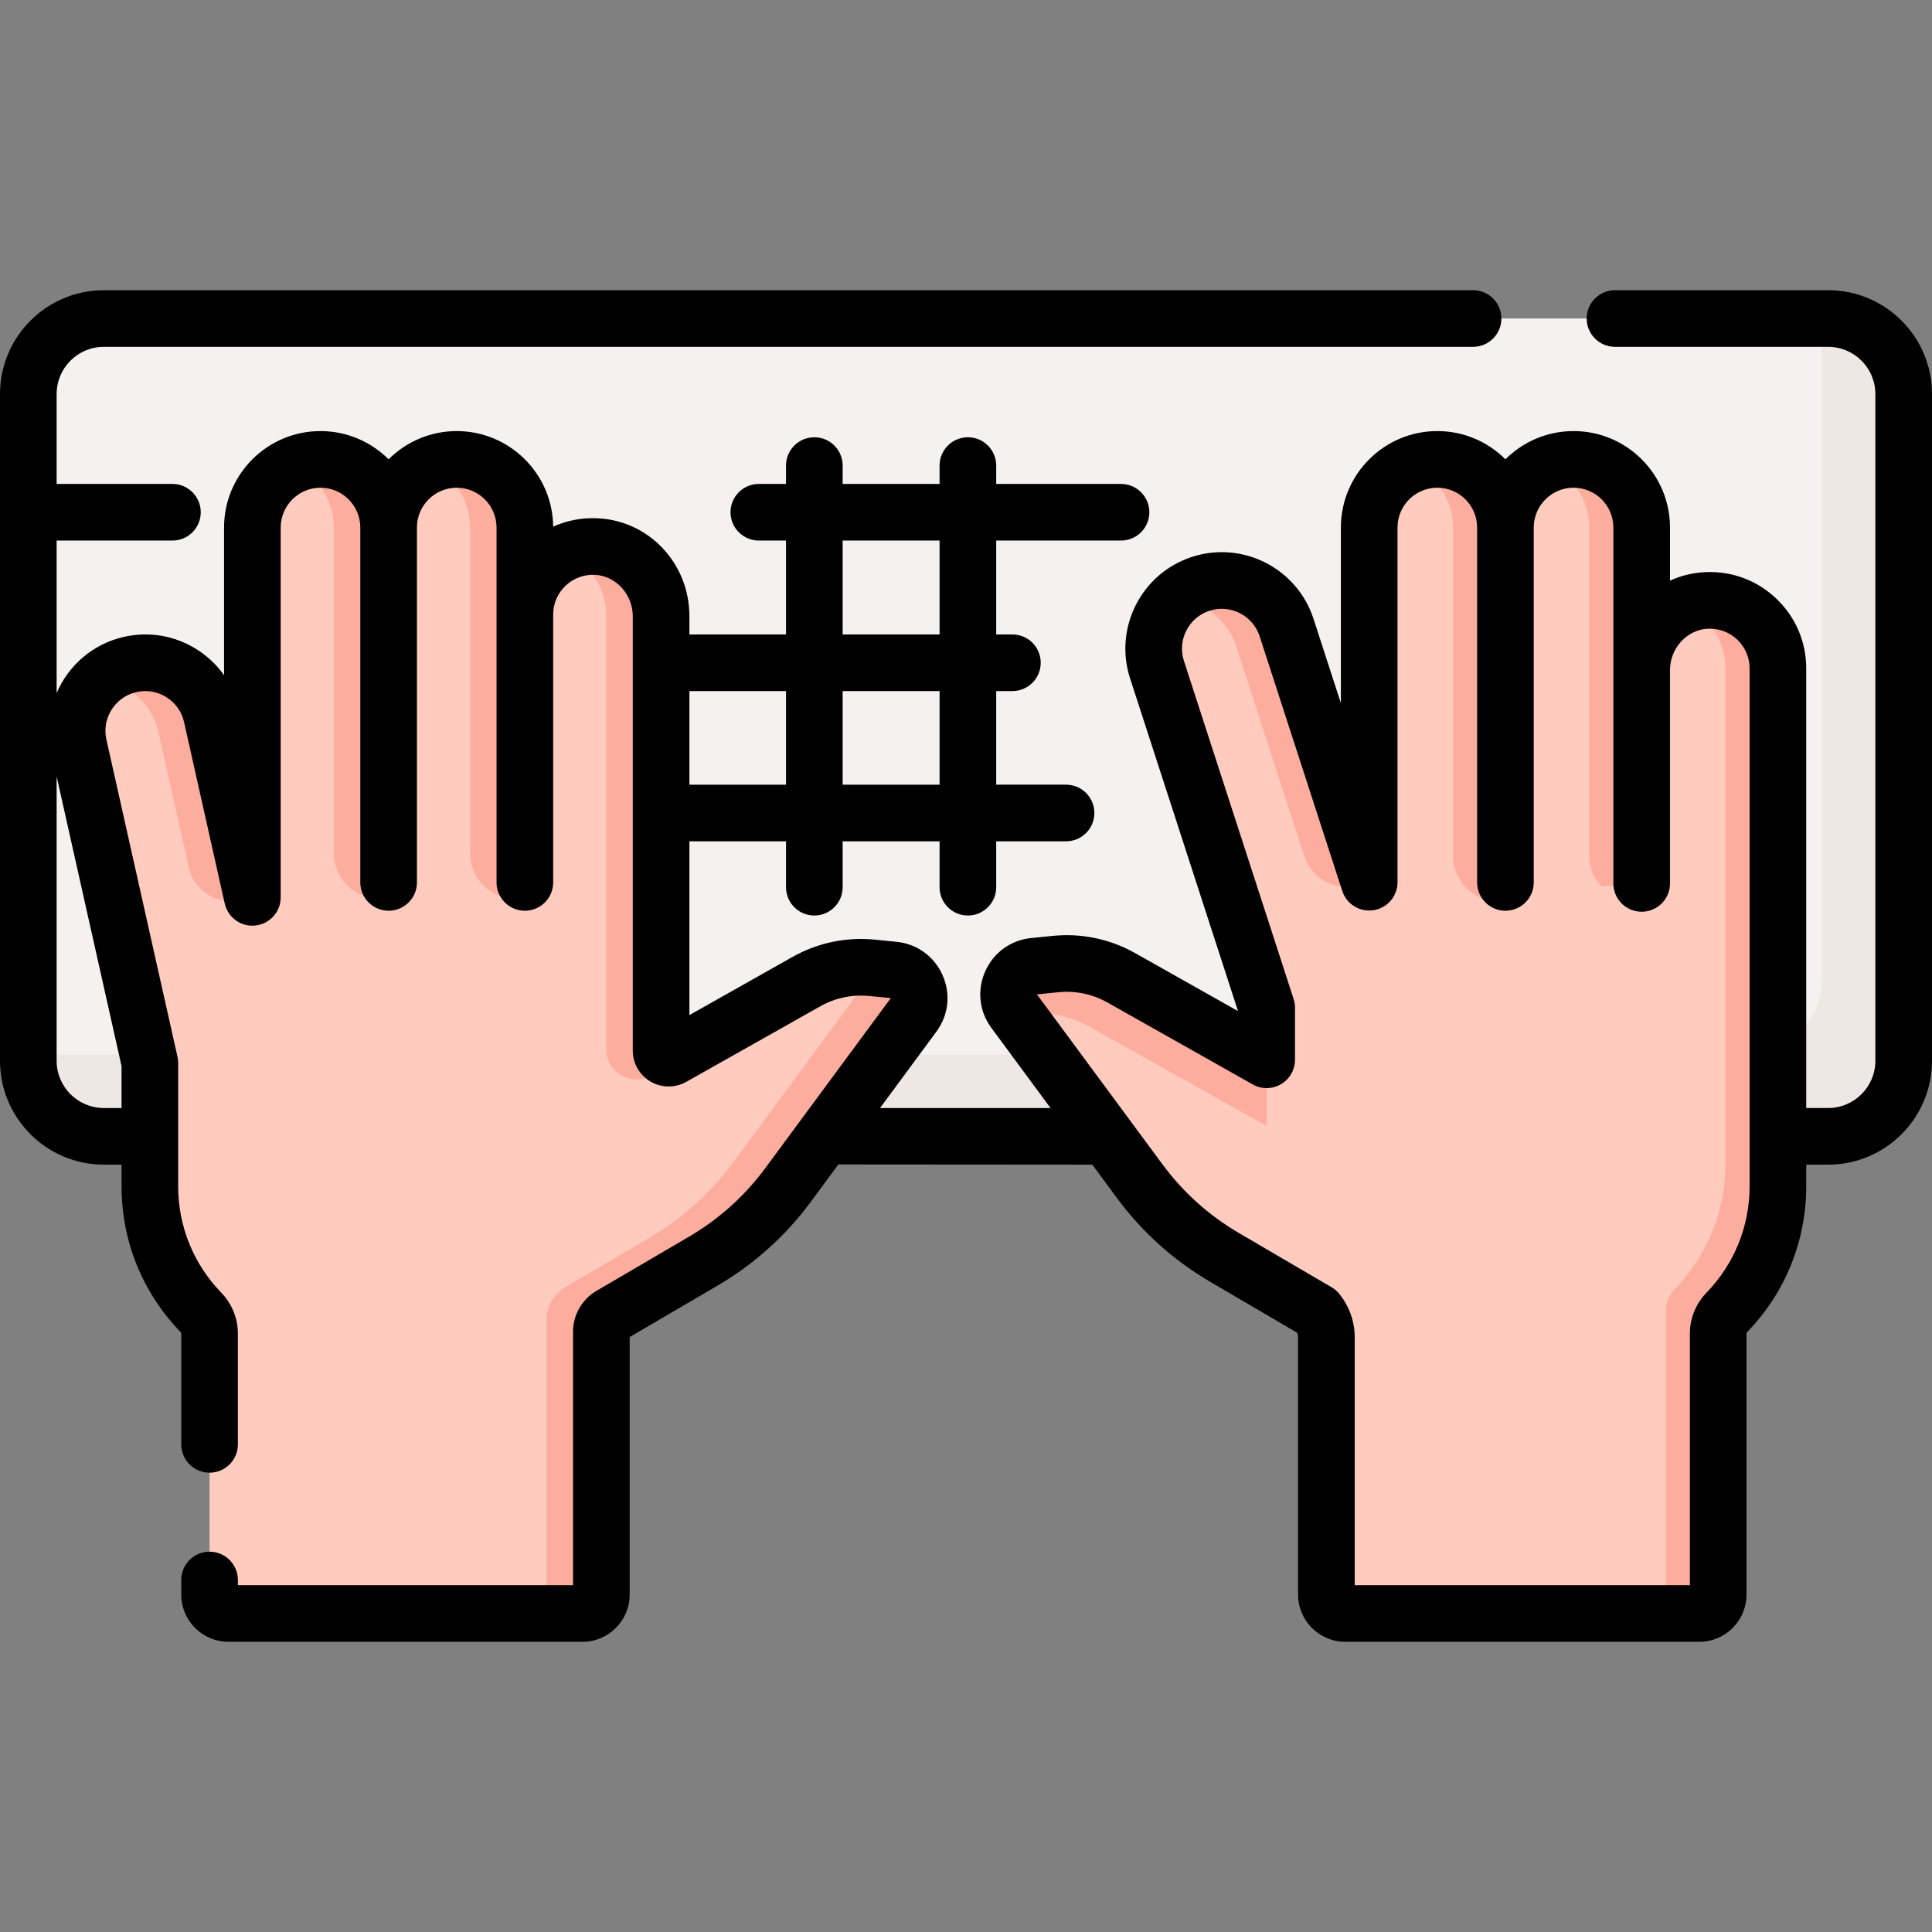
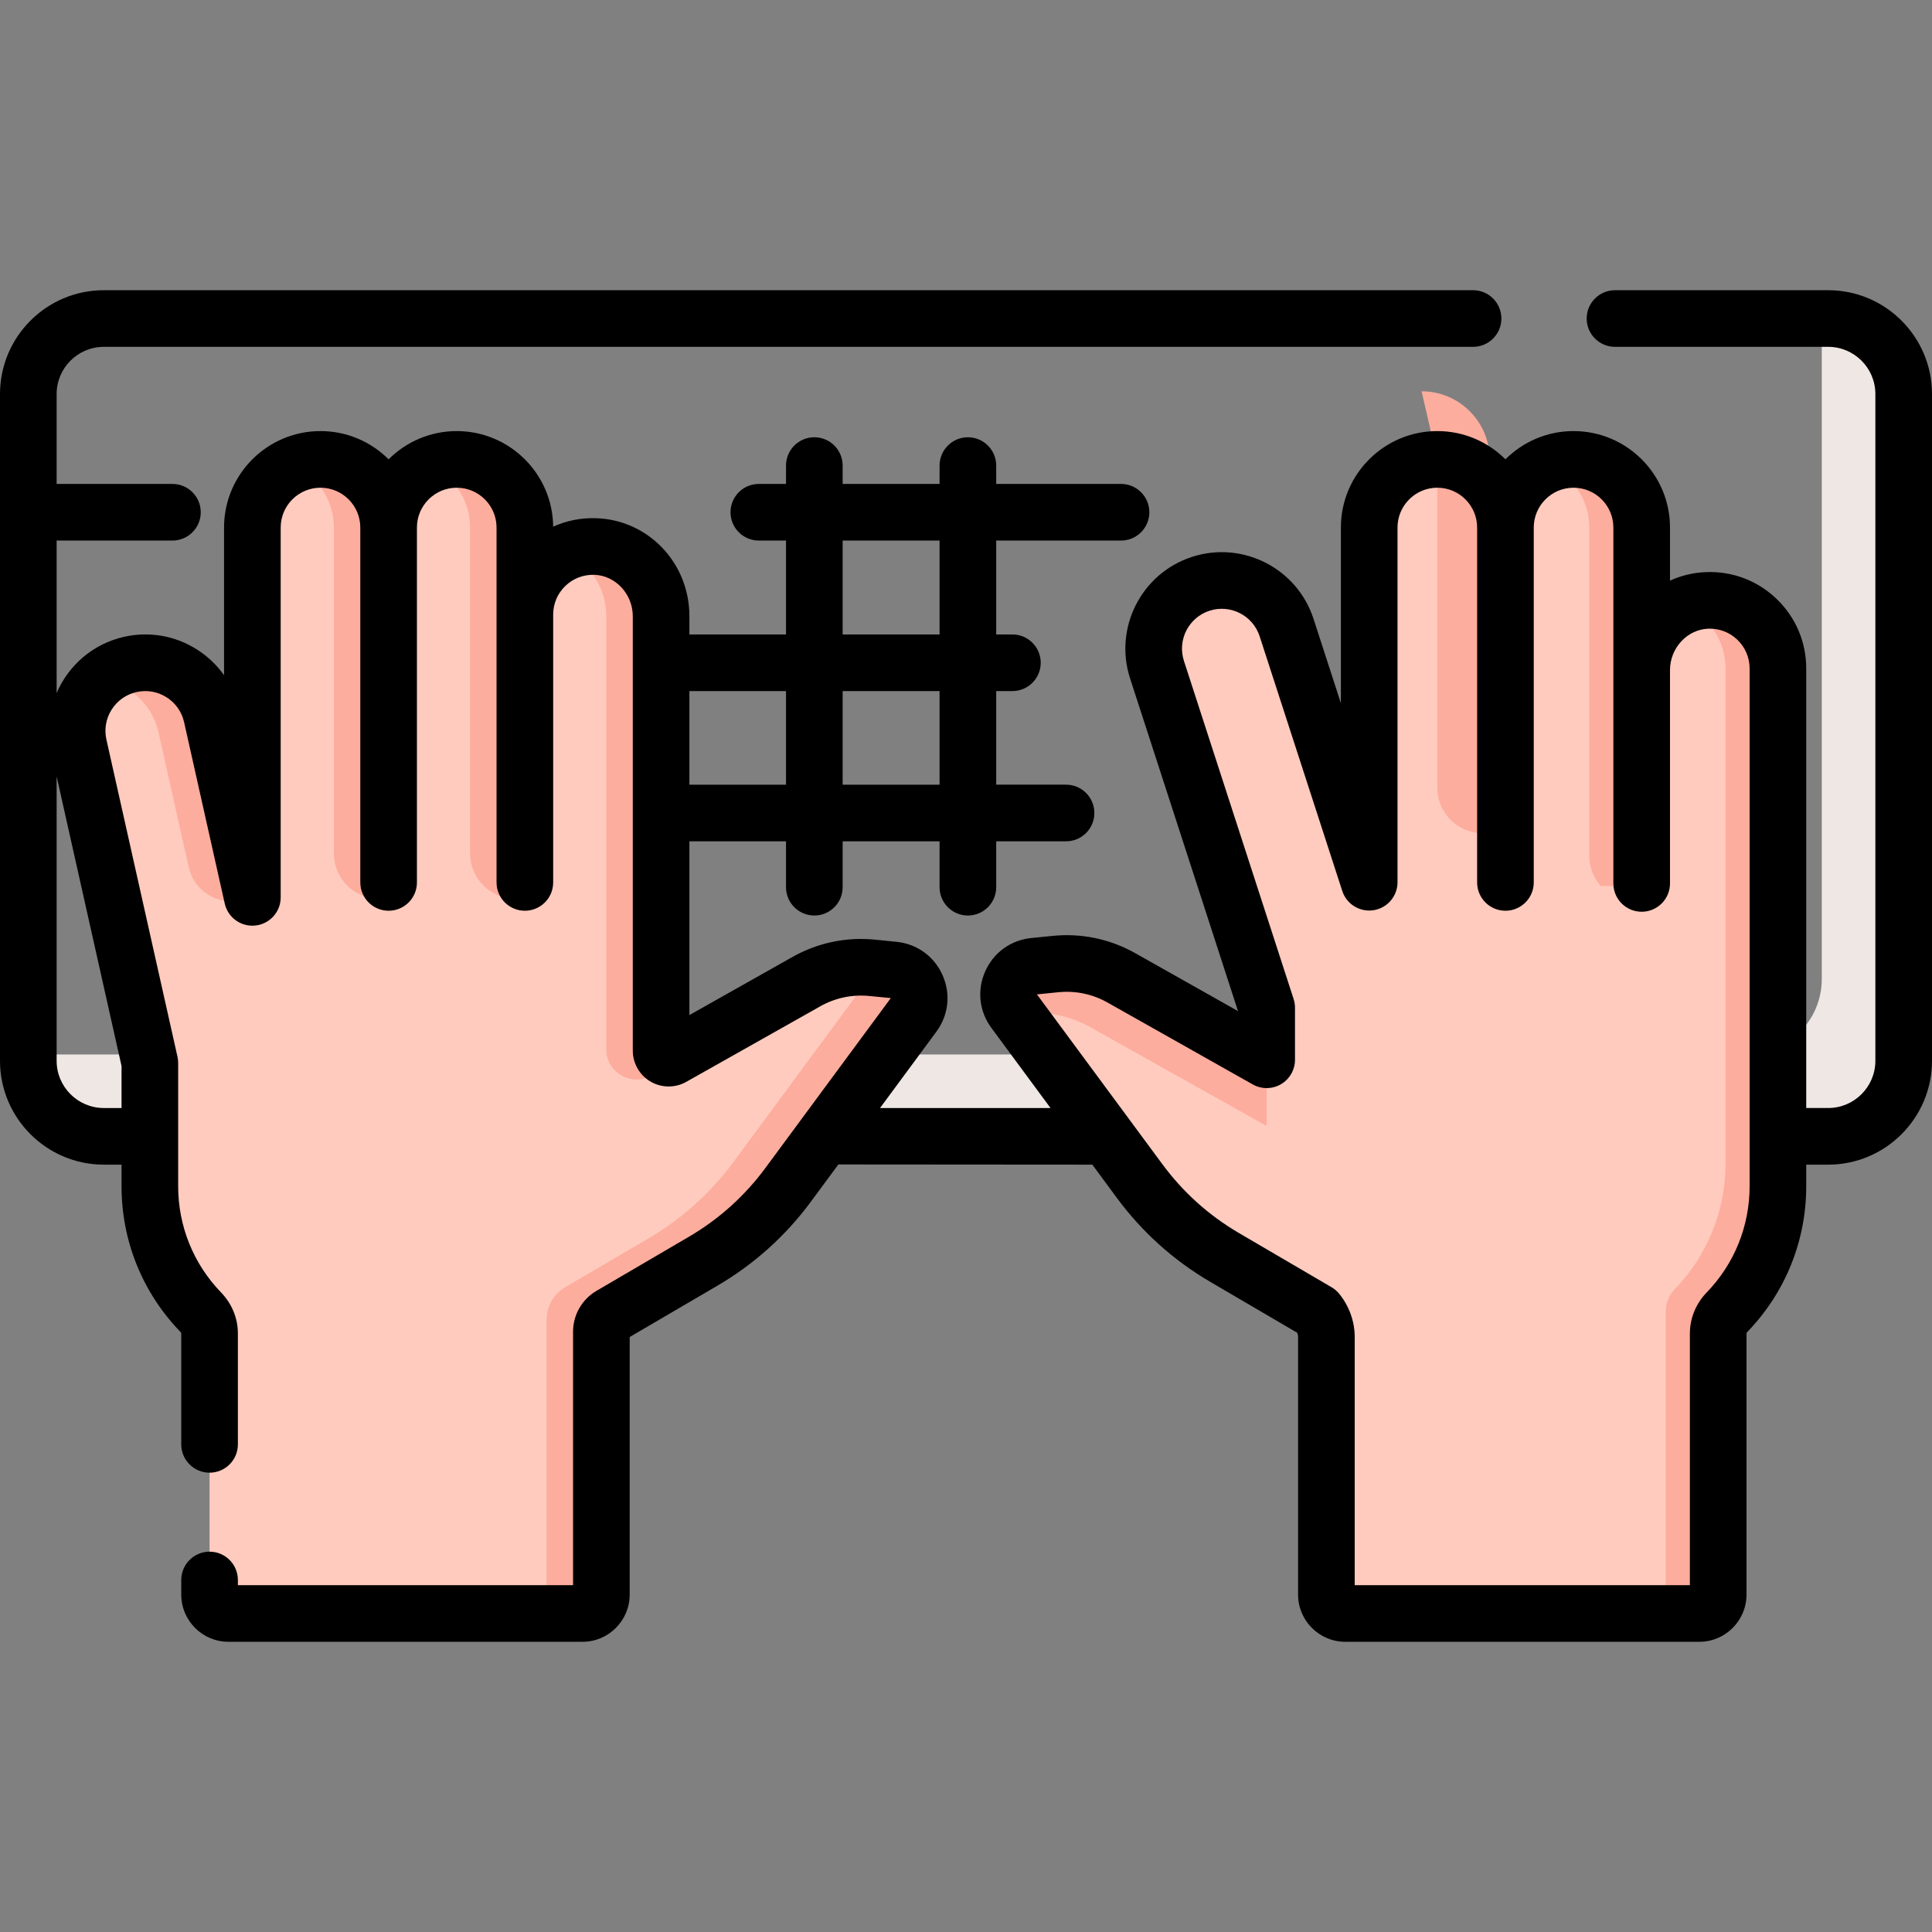
<svg xmlns="http://www.w3.org/2000/svg" id="Capa_1" enable-background="new 0 0 512 512" height="512" viewBox="0 0 512 512" width="512">
  <rect x="0" y="0" width="512" height="512" fill="#808080" stroke="none" />
  <g>
    <g>
-       <path d="m484.496 301.14h-456.992c-11.046 0-20-8.954-20-20v-176.729c0-11.046 8.954-20 20-20h456.993c11.046 0 20 8.954 20 20v176.729c-.001 11.046-8.955 20-20.001 20z" fill="#f6f1f1" />
-     </g>
+       </g>
    <g>
      <path d="m484.487 84.411h-1.695v175.014c0 11.051-8.959 20.01-20.01 20.01h-455.278v1.695c0 11.051 8.959 20.01 20.01 20.01h456.973c11.051 0 20.01-8.959 20.01-20.01v-176.709c-.001-11.051-8.959-20.01-20.01-20.01z" fill="#efe7e4" />
    </g>
    <g>
      <path d="m435.06 261.628h-36.105v-121.839c0-9.965 8.078-18.044 18.044-18.044h.018c9.965 0 18.044 8.078 18.044 18.044v121.839z" fill="#ffcbbe" />
    </g>
    <g>
-       <path d="m435.06 238.853v-99.055c0-9.97-8.082-18.052-18.052-18.052-9.97 0-18.053 8.082-18.053 18.052v99.055z" fill="#ffcbbe" />
-     </g>
+       </g>
    <g>
      <path d="m417.888 121.766c-2.782-.133-5.431.369-7.821 1.366 6.524 2.72 11.112 9.155 11.112 16.665v87.05c0 6.631 5.375 12.006 12.006 12.006 1.036 0 1.876-.84 1.876-1.876v-96.717c-.001-9.709-7.475-18.029-17.173-18.494z" fill="#fdad9d" />
    </g>
    <g>
      <path d="m40.42 284.85 35.231-7.895-19.542-87.207c-2.18-9.729-11.834-15.848-21.563-13.668s-15.848 11.834-13.668 21.563z" fill="#ffcbbe" />
    </g>
    <g>
      <path d="m41.99 194.026 8.033 35.846c1.408 6.281 7.703 10.179 13.955 8.647 1.012-.248 1.984-.486 2.901-.709l-10.663-47.586c-2.137-9.537-11.348-16.053-20.962-14.289-3.328.61-6.26 2.086-8.62 4.145 7.335.928 13.647 6.317 15.356 13.946z" fill="#fdad9d" />
    </g>
    <g>
      <path d="m370.896 258.6-29.937-92.285c-3.077-9.484-13.258-14.677-22.742-11.601-9.484 3.077-14.677 13.258-11.601 22.742l29.938 92.285z" fill="#ffcbbe" />
    </g>
    <g>
      <path d="m365.57 297.7-7.957 54.897-33.082-19.365c-8.804-5.153-16.468-12.043-22.526-20.251l-33.235-45.026c-3.449-4.672-.499-11.322 5.279-11.901l5.676-.57c6.059-.608 12.158.671 17.463 3.662z" fill="#ffcbbe" />
    </g>
    <g>
      <path d="m269.365 268.763 2.105-.211c6.059-.608 12.158.671 17.463 3.662l74.298 41.629 2.34-16.143-68.383-38.554c-5.305-2.991-11.404-4.27-17.463-3.662l-5.676.57c-5.778.58-8.727 7.229-5.279 11.902z" fill="#fdad9d" />
    </g>
    <g>
      <path d="m398.955 261.628h-36.105v-121.839c0-9.965 8.078-18.044 18.044-18.044h.018c9.965 0 18.044 8.078 18.044 18.044v121.839z" fill="#ffcbbe" />
    </g>
    <g>
      <path d="m452.455 159.112c-9.783.348-17.394 8.685-17.394 18.473v57.209h-72.907c-14.62 0-26.471 11.852-26.471 26.471v52.915c0 12.157 4.592 23.865 12.857 32.781.009.01.019.02.028.031 1.855 1.997 2.94 4.586 2.94 7.311v68.283c0 2.763 2.24 5.002 5.002 5.002h93.827c2.763 0 5.002-2.24 5.002-5.002v-69.192c0-2.121.867-4.131 2.341-5.656 8.347-8.639 13.484-20.4 13.484-33.362v-137.223c.001-10.189-8.439-18.406-18.709-18.041z" fill="#ffcbbe" />
    </g>
    <g>
      <path d="m452.455 159.112c-2.215.079-4.309.585-6.238 1.407 6.497 2.732 11.067 9.143 11.067 16.634v131.177c0 12.962-5.137 24.723-13.484 33.362-1.474 1.525-2.341 3.535-2.341 5.656v75.237c0 2.763-2.24 5.002-5.002 5.002h13.882c2.763 0 5.002-2.24 5.002-5.002v-69.192c0-2.121.867-4.131 2.341-5.656 8.347-8.639 13.484-20.4 13.484-33.362v-137.222c-.001-10.189-8.441-18.406-18.711-18.041z" fill="#fdad9d" />
    </g>
    <g>
      <path d="m236.829 257.055-5.676-.57c-6.059-.608-12.158.671-17.463 3.662l-35.512 20.021c-1.334.752-2.984-.212-2.984-1.743v-115.121c0-9.789-7.612-18.126-17.394-18.473-10.27-.365-18.711 7.852-18.711 18.041v71.923h-56.356c-23.76 0-43.021 19.261-43.021 43.021v36.561c0 12.962 5.137 24.723 13.484 33.362 1.474 1.525 2.341 3.535 2.341 5.656v69.192c0 2.763 2.24 5.002 5.002 5.002h93.827c2.763 0 5.002-2.24 5.002-5.002v-69.693c0-1.777.942-3.42 2.475-4.317l24.502-14.343c8.804-5.153 16.468-12.043 22.526-20.251l33.235-45.026c3.451-4.673.502-11.323-5.277-11.902z" fill="#ffcbbe" />
    </g>
    <g>
      <g>
        <path d="m160.678 163.304v114.759c0 7.031 8.416 10.646 13.515 5.804l3.83-3.637c-1.304.6-2.829-.332-2.829-1.805v-115.121c0-9.789-7.612-18.126-17.394-18.473-2.838-.101-5.527.473-7.946 1.544 6.414 2.888 10.824 9.483 10.824 16.929z" fill="#fdad9d" />
      </g>
      <g>
        <path d="m236.829 257.055-5.676-.57c-.803-.081-1.606-.123-2.408-.138.639 2.125.354 4.544-1.153 6.586l-33.235 45.026c-6.058 8.208-13.722 15.098-22.526 20.251l-22.027 12.894c-3.066 1.795-4.951 5.081-4.951 8.634v72.848c0 2.763-2.24 5.002-5.002 5.002h14.516c2.763 0 5.002-2.24 5.002-5.002v-69.693c0-1.777.942-3.42 2.475-4.317l24.502-14.343c8.804-5.153 16.468-12.043 22.526-20.251l33.235-45.026c3.45-4.672.501-11.322-5.278-11.901z" fill="#fdad9d" />
      </g>
    </g>
    <g>
      <path d="m102.985 238.171h36.105v-98.383c0-9.965-8.078-18.044-18.044-18.044h-.018c-9.965 0-18.044 8.078-18.044 18.044v98.383z" fill="#ffcbbe" />
    </g>
    <g>
      <path d="m66.88 238.171h36.105v-98.383c0-9.965-8.078-18.044-18.044-18.044h-.018c-9.965 0-18.044 8.078-18.044 18.044v98.383z" fill="#ffcbbe" />
    </g>
    <g>
      <path d="m121.037 121.745c-2.582 0-5.032.551-7.254 1.528 6.356 2.794 10.799 9.137 10.799 16.525v86.368c0 6.631 5.375 12.006 12.006 12.006 1.381 0 2.501-1.12 2.501-2.501v-95.873c.001-9.971-8.082-18.053-18.052-18.053z" fill="#fdad9d" />
    </g>
    <g>
      <path d="m84.932 121.745c-2.582 0-5.032.551-7.254 1.528 6.356 2.794 10.799 9.137 10.799 16.525v86.368c0 6.631 5.375 12.006 12.006 12.006 1.381 0 2.501-1.12 2.501-2.501v-95.873c.001-9.971-8.082-18.053-18.052-18.053z" fill="#fdad9d" />
    </g>
    <g>
      <path d="m398.955 238.853v-99.055c0-9.97-8.082-18.052-18.052-18.052-9.97 0-18.052 8.082-18.052 18.052v99.055z" fill="#ffcbbe" />
    </g>
    <g>
-       <path d="m380.903 121.745c-2.46 0-4.804.496-6.941 1.387 6.524 2.72 11.112 9.155 11.112 16.665v87.05c0 6.631 5.375 12.006 12.006 12.006 1.036 0 1.876-.84 1.876-1.876v-97.179c-.001-9.971-8.083-18.053-18.053-18.053z" fill="#fdad9d" />
+       <path d="m380.903 121.745v87.05c0 6.631 5.375 12.006 12.006 12.006 1.036 0 1.876-.84 1.876-1.876v-97.179c-.001-9.971-8.083-18.053-18.053-18.053z" fill="#fdad9d" />
    </g>
    <g>
-       <path d="m327.604 171.254 18.023 55.558c2.067 6.372 8.95 9.82 15.291 7.66l1.936-.659-21.747-67.038c-2.831-8.728-11.646-14.336-20.662-12.63-3.609.683-6.674 2.375-9.081 4.666 7.254.378 13.866 5.122 16.24 12.443z" fill="#fdad9d" />
-     </g>
+       </g>
    <path d="m484.487 76.908h-56.497c-4.145 0-7.504 3.36-7.504 7.504s3.359 7.504 7.504 7.504h56.496c6.896 0 12.506 5.61 12.506 12.506v176.708c0 6.896-5.61 12.506-12.506 12.506h-5.817v-116.484c0-6.998-2.774-13.529-7.81-18.39-5.035-4.86-11.66-7.402-18.671-7.149-3.432.122-6.681.918-9.624 2.263v-14.079c0-14.092-11.465-25.556-25.555-25.556-7.041 0-13.426 2.862-18.053 7.484-4.627-4.621-11.012-7.484-18.053-7.484-14.091 0-25.555 11.464-25.555 25.556v46.556l-7.252-22.353c-4.349-13.404-18.79-20.775-32.195-16.423-13.404 4.348-20.771 18.791-16.422 32.195l28.605 88.179-27.212-15.341c-6.688-3.77-14.26-5.358-21.897-4.591l-5.676.57c-5.432.545-9.996 3.85-12.21 8.84-2.213 4.99-1.598 10.592 1.643 14.983l15.667 21.225h-45.181l14.928-20.224c3.242-4.392 3.856-9.993 1.643-14.983-2.213-4.991-6.778-8.295-12.21-8.84l-5.677-.57c-7.635-.767-15.211.821-21.897 4.591l-27.307 15.396v-46.052h25.604v12.163c0 4.144 3.36 7.504 7.504 7.504s7.504-3.36 7.504-7.504v-12.163h25.687v12.163c0 4.144 3.36 7.504 7.504 7.504 4.145 0 7.504-3.36 7.504-7.504v-12.163h18.509c4.145 0 7.504-3.36 7.504-7.504s-3.359-7.504-7.504-7.504h-18.509v-24.804h4.292c4.145 0 7.504-3.36 7.504-7.504s-3.359-7.504-7.504-7.504h-4.292v-24.879h33.079c4.145 0 7.504-3.36 7.504-7.504s-3.359-7.504-7.504-7.504h-33.079v-4.864c0-4.144-3.359-7.504-7.504-7.504-4.144 0-7.504 3.36-7.504 7.504v4.864h-25.687v-4.864c0-4.144-3.36-7.504-7.504-7.504s-7.504 3.36-7.504 7.504v4.864h-7.204c-4.144 0-7.504 3.36-7.504 7.504s3.36 7.504 7.504 7.504h7.204v24.879h-25.604v-4.831c0-14.073-10.819-25.481-24.632-25.972-4.028-.144-7.927.634-11.474 2.245-.119-13.99-11.537-25.335-25.555-25.335-7.041 0-13.425 2.862-18.052 7.484-4.627-4.621-11.012-7.484-18.053-7.484-14.092 0-25.556 11.464-25.556 25.556v39.142c-1.902-2.692-4.332-5.011-7.2-6.829-5.766-3.655-12.611-4.846-19.271-3.352-8.316 1.864-14.771 7.611-17.898 14.902v-40.404h30.689c4.144 0 7.504-3.36 7.504-7.504s-3.36-7.504-7.504-7.504h-30.689v-23.828c0-6.896 5.61-12.506 12.506-12.506h362.865c4.145 0 7.504-3.36 7.504-7.504s-3.359-7.504-7.504-7.504h-362.865c-15.171.001-27.513 12.343-27.513 27.514v176.709c0 15.171 12.342 27.513 27.513 27.513h4.695v5.732c0 14.47 5.537 28.171 15.591 38.575.145.15.234.319.234.443v29.38c0 4.144 3.36 7.504 7.504 7.504s7.504-3.36 7.504-7.504v-29.38c0-4.04-1.58-7.9-4.448-10.87-7.336-7.593-11.377-17.589-11.377-28.148v-32.689c0-.552-.061-1.102-.182-1.641l-18.834-84.043c-.616-2.749-.125-5.574 1.384-7.954s3.853-4.03 6.603-4.646c2.749-.617 5.574-.125 7.954 1.384s4.03 3.853 4.646 6.603l10.771 48.064c.836 3.732 4.343 6.235 8.148 5.817 3.801-.421 6.678-3.634 6.678-7.458v-98.014c0-5.816 4.732-10.549 10.549-10.549s10.549 4.732 10.549 10.549v94.053c0 4.144 3.36 7.504 7.504 7.504s7.504-3.36 7.504-7.504v-94.053c0-5.816 4.732-10.549 10.549-10.549 5.816 0 10.549 4.732 10.549 10.549v94.053c0 4.144 3.36 7.504 7.504 7.504s7.504-3.36 7.504-7.504v-70.979c0-2.889 1.146-5.585 3.225-7.592 2.078-2.005 4.826-3.042 7.715-2.95 5.601.199 10.157 5.123 10.157 10.975v115.121c0 3.364 1.805 6.509 4.709 8.206 2.905 1.698 6.532 1.727 9.464.073l35.512-20.021c3.978-2.243 8.483-3.188 13.028-2.732l5.667.549-33.235 45.026c-5.485 7.431-12.308 13.565-20.279 18.231l-24.506 14.342c-3.817 2.234-6.188 6.37-6.188 10.793v67.192h-88.824v-1.372c0-4.144-3.36-7.504-7.504-7.504s-7.504 3.36-7.504 7.504v3.873c0 6.896 5.61 12.506 12.506 12.506h93.827c6.896 0 12.506-5.61 12.506-12.506v-68.259l23.265-13.618c9.737-5.7 18.072-13.193 24.772-22.27l7.267-9.845 67.299.05 6.491 8.794c6.702 9.078 15.036 16.571 24.772 22.271l23.037 13.484c.135.324.229.698.229 1.11v68.283c0 6.896 5.61 12.506 12.506 12.506h93.827c6.896 0 12.506-5.61 12.506-12.506v-69.192c0-.124.09-.294.234-.442 10.055-10.405 15.593-24.105 15.593-38.576v-5.732h5.817c15.171 0 27.513-12.342 27.513-27.513v-176.71c0-15.171-12.343-27.513-27.513-27.513zm-261.178 66.348h25.687v24.879h-25.687zm0 39.887h25.687v24.804h-25.687zm-191.101 99.374v11.119h-4.695c-6.896 0-12.506-5.61-12.506-12.506v-75.37zm176.094-99.374v24.804h-25.604v-24.804zm255.36 131.233c0 10.558-4.041 20.555-11.379 28.149-2.869 2.969-4.448 6.83-4.448 10.869v66.691h-88.825v-65.782c0-4.086-1.446-8.134-4.072-11.397-.572-.71-1.268-1.31-2.055-1.771l-24.564-14.378c-7.971-4.666-14.793-10.8-20.279-18.232l-33.244-45.005 5.676-.57c4.544-.454 9.05.488 13.029 2.732l38.495 21.703c2.323 1.311 5.169 1.288 7.47-.057 2.303-1.345 3.719-3.812 3.719-6.479v-13.791c0-.786-.123-1.568-.366-2.316l-29.067-89.602c-1.795-5.533 1.246-11.494 6.779-13.289 5.53-1.794 11.495 1.246 13.29 6.779l21.893 67.485c1.138 3.51 4.66 5.671 8.31 5.096 3.646-.576 6.331-3.72 6.331-7.411v-94.003c0-5.816 4.732-10.549 10.548-10.549s10.549 4.732 10.549 10.549v94.053c0 4.144 3.359 7.504 7.504 7.504s7.504-3.36 7.504-7.504v-94.053c0-5.816 4.732-10.549 10.549-10.549 5.816 0 10.548 4.732 10.548 10.549v94.319c0 4.144 3.359 7.504 7.504 7.504s7.504-3.36 7.504-7.504v-56.532c0-5.852 4.557-10.775 10.157-10.975 2.909-.095 5.638.946 7.717 2.95 2.079 2.007 3.224 4.703 3.224 7.592v137.225z" />
  </g>
</svg>